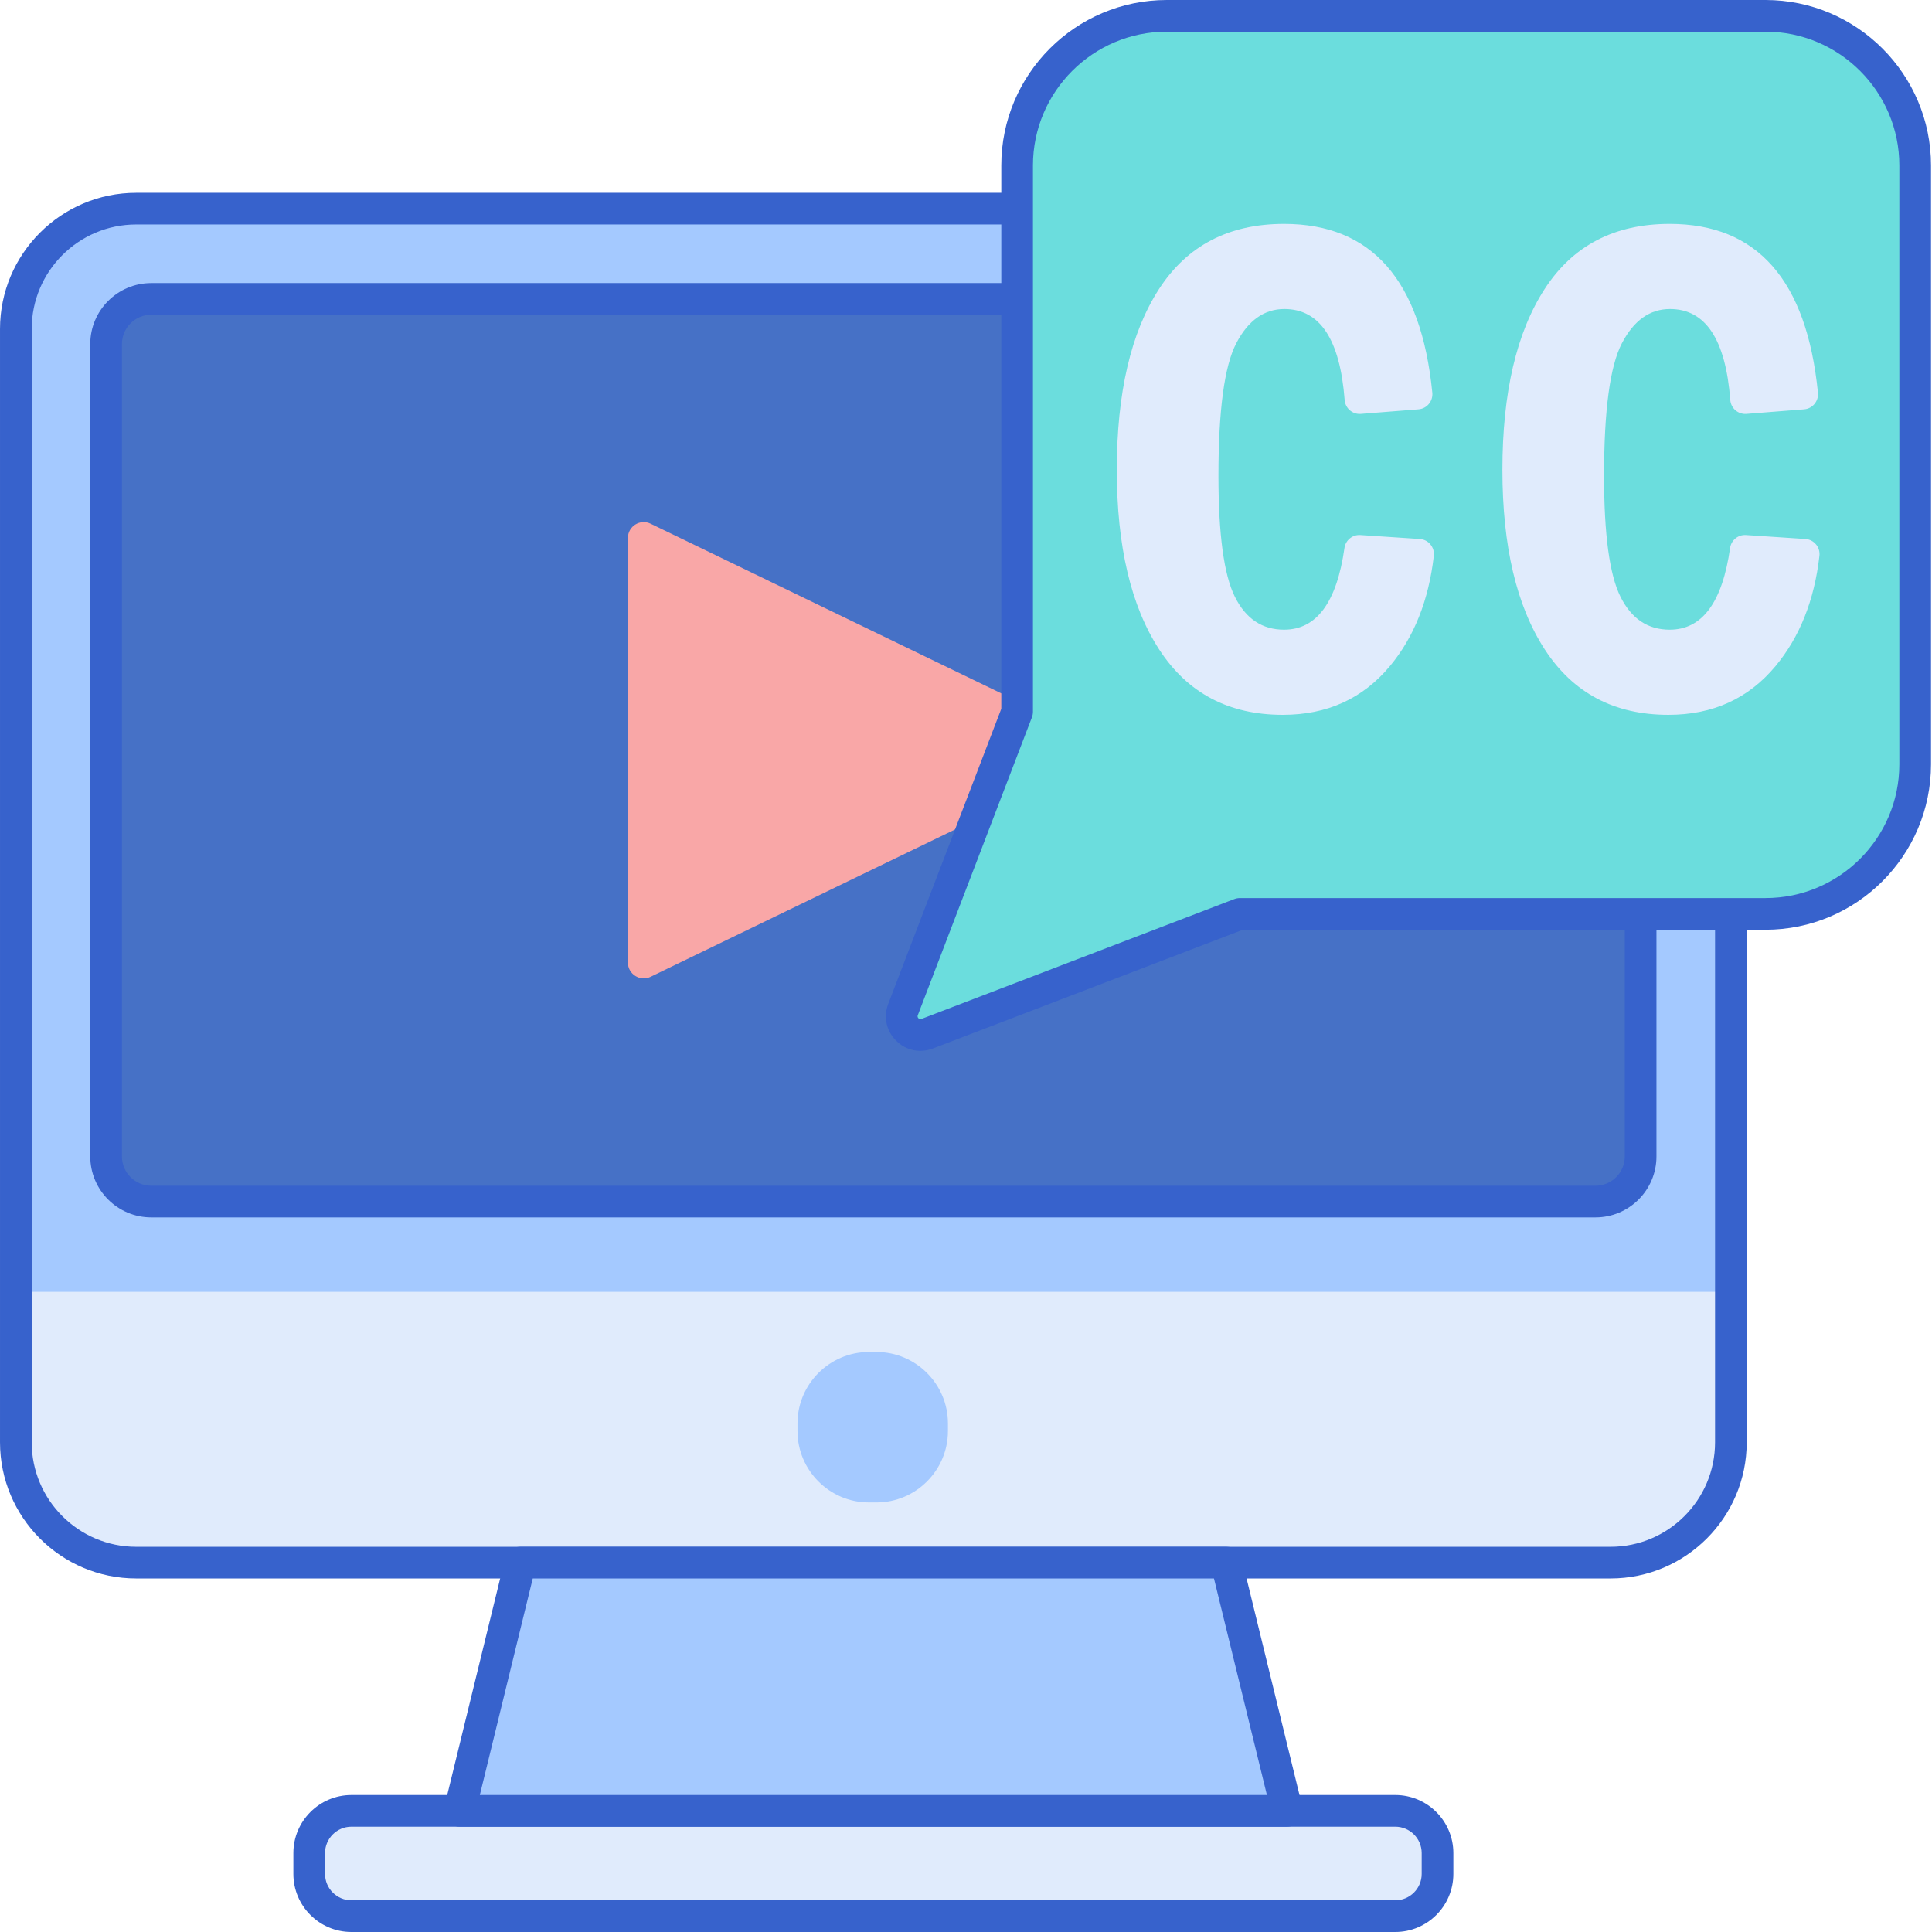
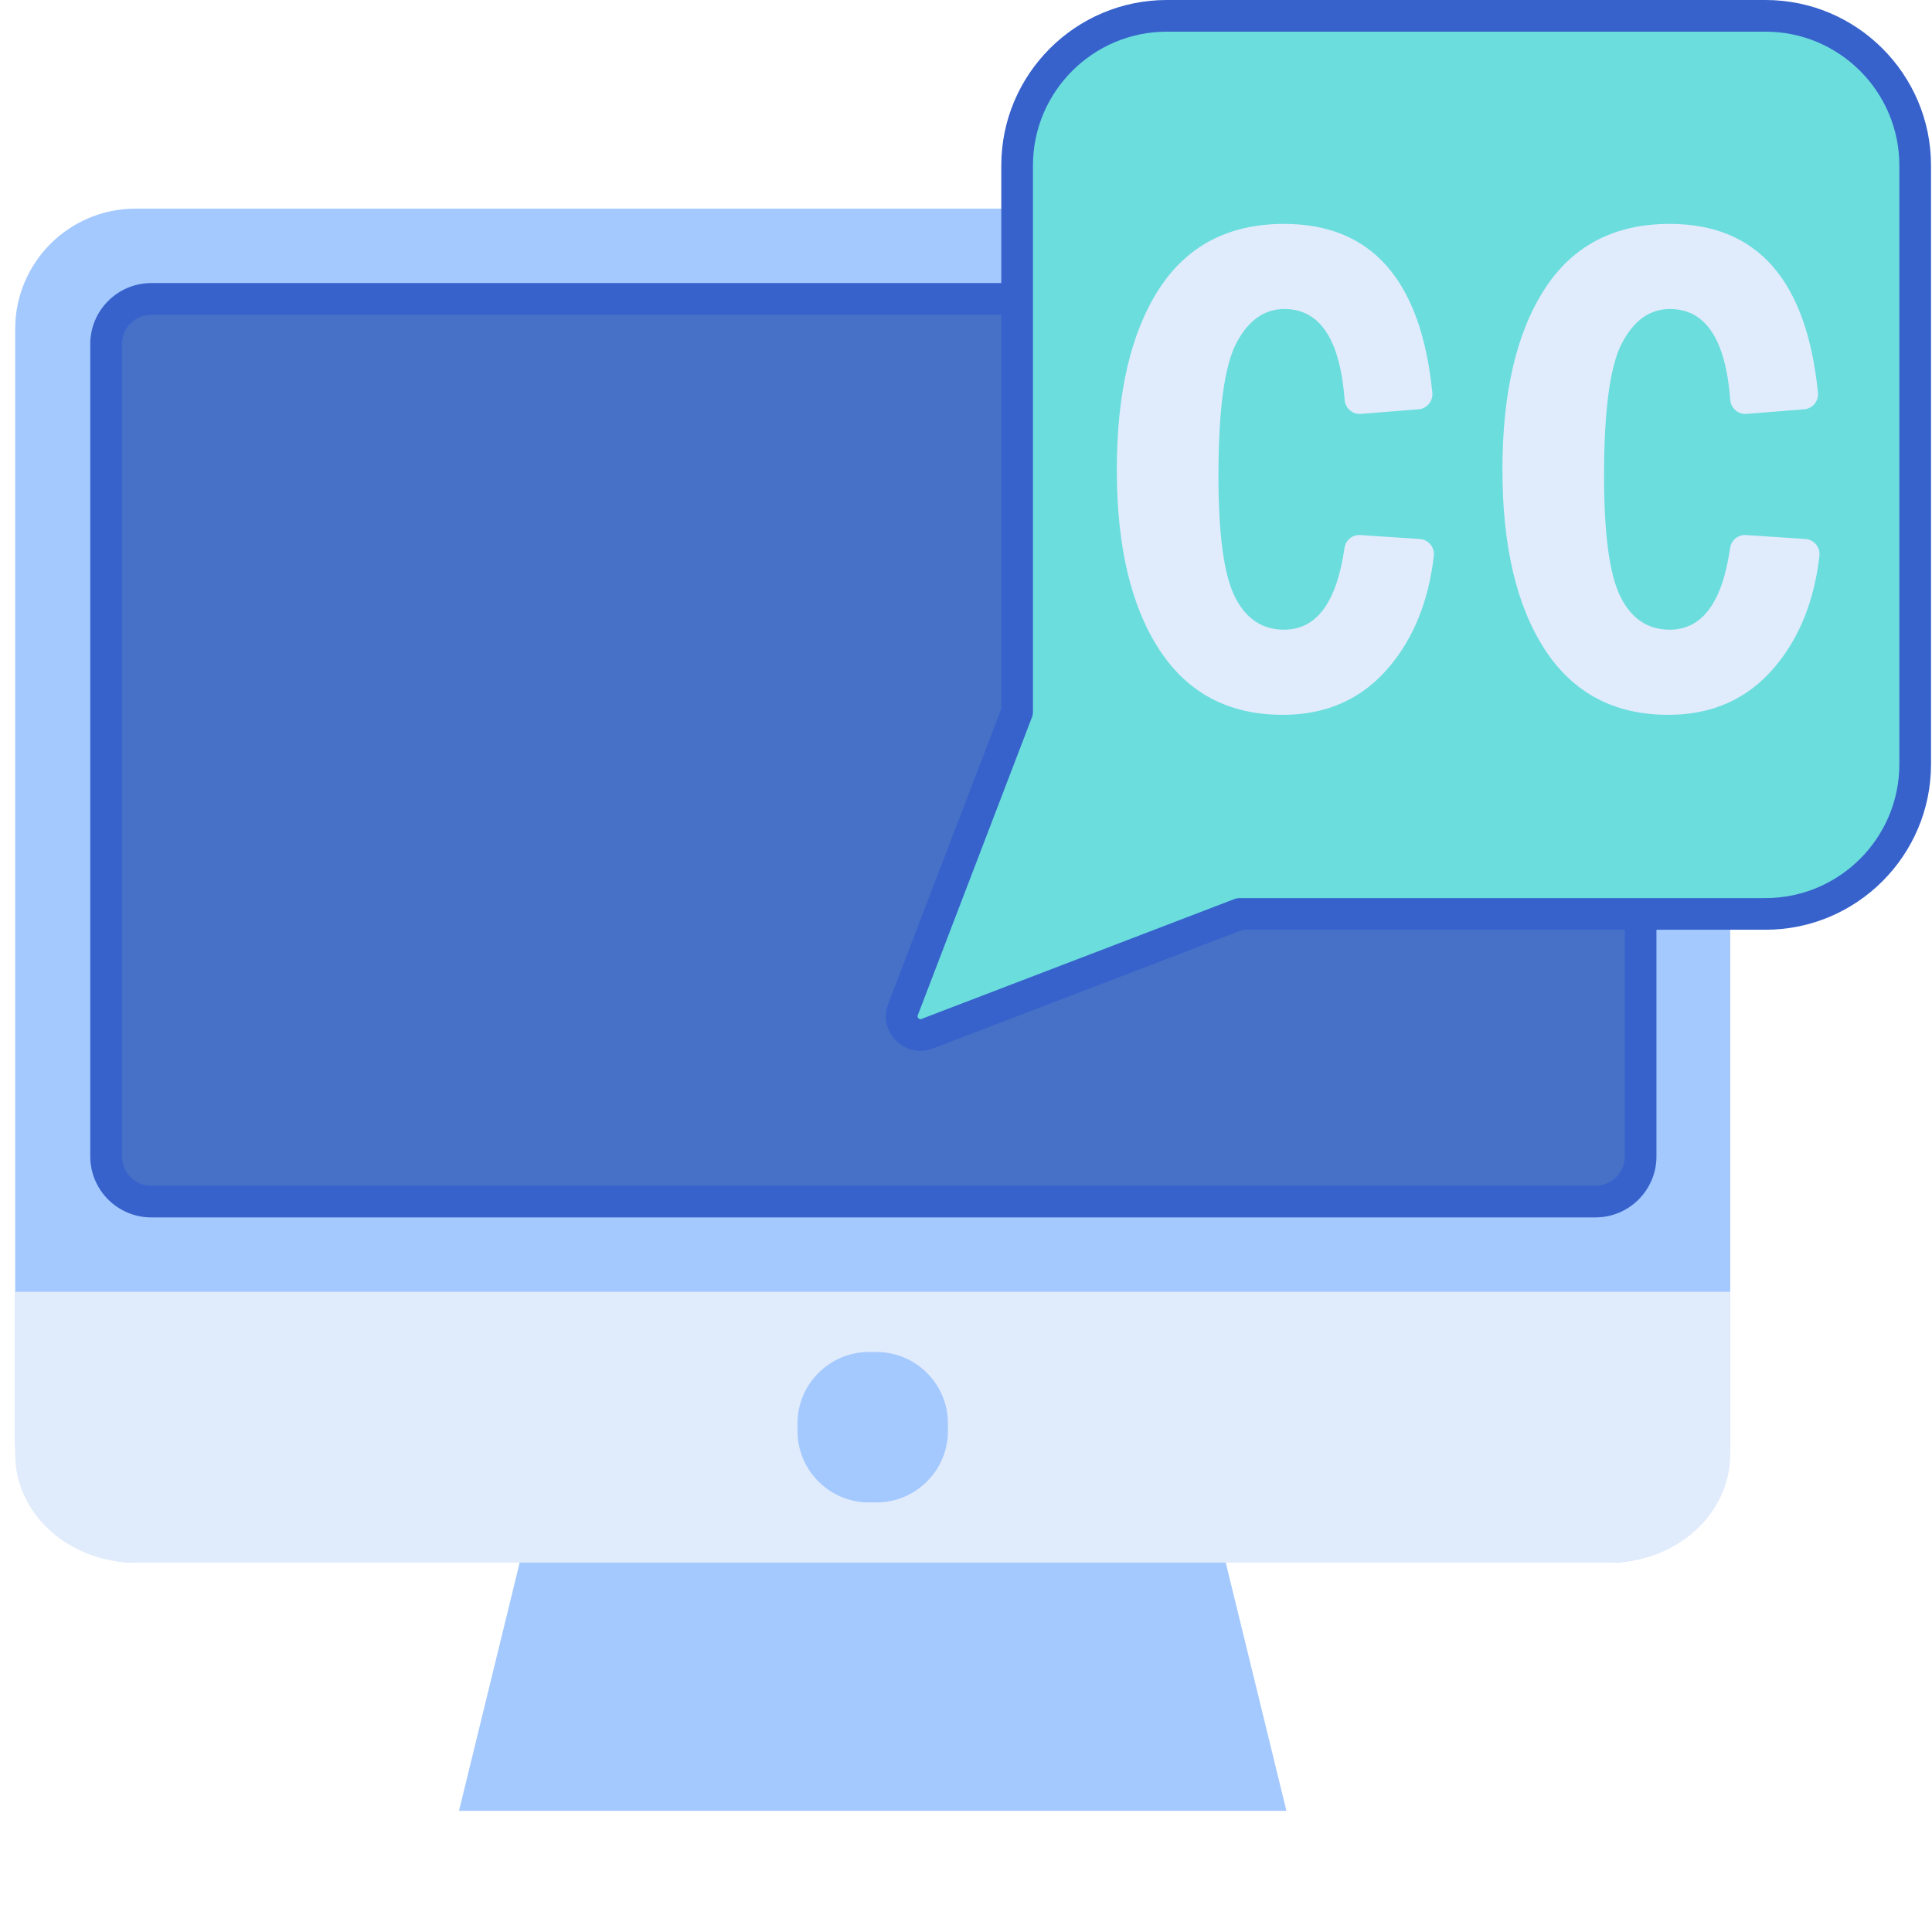
<svg xmlns="http://www.w3.org/2000/svg" height="488pt" viewBox="0 0 488 488" width="488pt">
  <path d="m406.637 394.695h-372.402c-16.789 0-30.398-13.609-30.398-30.398v-281.199c0-16.793 13.609-30.402 30.398-30.402h372.402c16.789 0 30.398 13.609 30.398 30.402v281.199c0 16.789-13.609 30.398-30.398 30.398zm0 0" fill="#a4c9ff" />
  <path d="m437.035 367.336v-41.039h-433.199v41.039c0 15.109 13.609 27.359 30.398 27.359h372.402c16.789 0 30.398-12.246 30.398-27.359zm0 0" fill="#e0ebfc" />
-   <path d="m352.273 483.996h-263.672c-5.891 0-10.664-4.773-10.664-10.664v-5.273c0-5.887 4.773-10.664 10.664-10.664h263.672c5.887 0 10.664 4.777 10.664 10.664v5.273c0 5.891-4.777 10.664-10.664 10.664zm0 0" fill="#e0ebfc" />
  <path d="m26.637 292.098v-205.203c0-6.293 5.102-11.398 11.398-11.398h364.801c6.297 0 11.398 5.105 11.398 11.398v205.203c0 6.293-5.102 11.398-11.398 11.398h-364.801c-6.297 0-11.398-5.105-11.398-11.398zm0 0" fill="#4671c6" />
  <g fill="#3762cc">
-     <path d="m406.801 398.699h-372.402c-18.965 0-34.398-15.43-34.398-34.398v-281.199c0-18.969 15.434-34.402 34.398-34.402h372.402c18.969 0 34.398 15.434 34.398 34.402v281.199c.004 18.969-15.43 34.398-34.398 34.398zm-372.398-342c-14.555 0-26.398 11.844-26.398 26.402v281.199c0 14.559 11.84 26.398 26.398 26.398h372.398c14.559 0 26.402-11.84 26.402-26.398v-281.199c0-14.559-11.844-26.402-26.402-26.402zm0 0" />
    <path d="m403.004 307.5h-364.801c-8.492 0-15.402-6.906-15.402-15.398v-205.203c0-8.492 6.91-15.398 15.402-15.398h364.801c8.488 0 15.398 6.906 15.398 15.398v205.203c0 8.492-6.91 15.398-15.398 15.398zm-364.801-228c-4.082 0-7.402 3.32-7.402 7.398v205.203c0 4.082 3.32 7.398 7.402 7.398h364.801c4.078 0 7.398-3.32 7.398-7.398v-205.203c0-4.082-3.32-7.398-7.398-7.398zm0 0" />
-     <path d="m352.438 488h-263.672c-8.086 0-14.664-6.578-14.664-14.664v-5.273c0-8.082 6.578-14.664 14.664-14.664h263.672c8.086 0 14.664 6.578 14.664 14.664v5.273c0 8.086-6.578 14.664-14.664 14.664zm-263.672-26.602c-3.672 0-6.664 2.992-6.664 6.664v5.273c0 3.676 2.992 6.664 6.664 6.664h263.672c3.676 0 6.664-2.988 6.664-6.664v-5.273c0-3.672-2.988-6.664-6.664-6.664zm0 0" />
  </g>
  <path d="m131.262 394.699-15.324 62.695h209l-15.328-62.695zm0 0" fill="#a4c9ff" />
-   <path d="m325.102 461.398h-209c-1.227 0-2.387-.562-3.145-1.527-.758-.969-1.031-2.227-.742-3.422l15.328-62.699c.438-1.789 2.043-3.051 3.887-3.051h178.348c1.844 0 3.445 1.262 3.883 3.051l15.324 62.699c.293 1.195.023 2.453-.738 3.422-.758.965-1.918 1.527-3.145 1.527zm-203.902-8h198.809l-13.375-54.699h-172.066zm0 0" fill="#3762cc" />
-   <path d="m158.602 135.879v107.242c0 2.949 3.086 4.887 5.742 3.602l110.816-53.621c3.012-1.457 3.012-5.742 0-7.203l-110.816-53.617c-2.656-1.289-5.742.648-5.742 3.598zm0 0" fill="#f9a7a7" />
  <path d="m256.91 41.805v137.965l-28.816 75.23c-1.461 3.816 2.285 7.566 6.105 6.105l78.992-30.262h132.758c20.879 0 37.805-16.93 37.805-37.809v-151.23c0-20.879-16.926-37.805-37.805-37.805h-151.23c-20.879 0-37.809 16.926-37.809 37.805zm0 0" fill="#6bdddd" />
  <path d="m232.465 265.43c-2.258 0-4.445-.887-6.125-2.57-2.473-2.473-3.23-6.031-1.98-9.293l28.555-74.539v-137.223c-.004-23.051 18.75-41.805 41.805-41.805h151.227c23.055 0 41.809 18.754 41.809 41.805v151.23c0 23.051-18.754 41.809-41.805 41.809h-132.016l-78.305 29.996c-1.039.395-2.109.59-3.164.59zm62.254-257.43c-18.641 0-33.809 15.164-33.809 33.805v137.965c0 .492-.09.973-.266 1.43l-28.816 75.23c-.043.109-.168.438.164.773.332.328.664.203.773.164l78.996-30.262c.457-.172.941-.262 1.43-.262h132.758c18.641 0 33.805-15.168 33.805-33.809v-151.23c0-18.641-15.164-33.805-33.805-33.805zm-37.809 171.77h.023zm0 0" fill="#3762cc" />
  <path d="m221.41 379.496h-1.949c-9.914 0-18.023-8.113-18.023-18.023v-1.949c0-9.914 8.113-18.027 18.023-18.027h1.949c9.914 0 18.027 8.113 18.027 18.027v1.949c0 9.914-8.113 18.023-18.027 18.023zm0 0" fill="#a4c9ff" />
  <path d="m343.602 135.145 15.031 1c2.168.145 3.781 2.082 3.535 4.242-1.285 11.238-4.988 20.535-11.105 27.879-6.824 8.195-15.84 12.293-27.051 12.293-13.648 0-24.047-5.492-31.199-16.48-7.148-10.984-10.719-26.117-10.719-45.391 0-19.449 3.543-34.664 10.641-45.652 7.094-10.988 17.629-16.484 31.602-16.484 22.133 0 34.617 14.211 37.453 42.629.211 2.133-1.352 4.039-3.484 4.207l-14.578 1.156c-2.094.164-3.922-1.418-4.082-3.512-1.176-15.316-6.25-22.977-15.23-22.977-5.09 0-9.137 2.883-12.141 8.641-3.008 5.758-4.508 16.922-4.508 33.492 0 14.805 1.379 24.984 4.141 30.535 2.762 5.555 6.906 8.328 12.434 8.328 8.211 0 13.293-6.879 15.258-20.637.277-1.965 2.02-3.398 4.004-3.27zm0 0" fill="#e0ebfc" />
  <path d="m441.004 135.145 15.031 1c2.168.145 3.781 2.082 3.535 4.242-1.285 11.238-4.988 20.535-11.105 27.879-6.824 8.195-15.84 12.293-27.051 12.293-13.648 0-24.047-5.492-31.199-16.48-7.148-10.984-10.723-26.117-10.723-45.391 0-19.449 3.547-34.664 10.645-45.652 7.094-10.988 17.629-16.484 31.602-16.484 22.133 0 34.617 14.211 37.453 42.629.211 2.133-1.348 4.039-3.484 4.207l-14.578 1.156c-2.094.164-3.922-1.418-4.082-3.512-1.176-15.316-6.25-22.977-15.23-22.977-5.09 0-9.137 2.883-12.141 8.641-3.008 5.758-4.512 16.922-4.512 33.492 0 14.805 1.383 24.984 4.145 30.535 2.762 5.555 6.906 8.328 12.43 8.328 8.215 0 13.297-6.879 15.262-20.637.277-1.965 2.02-3.398 4.004-3.27zm0 0" fill="#e0ebfc" />
</svg>